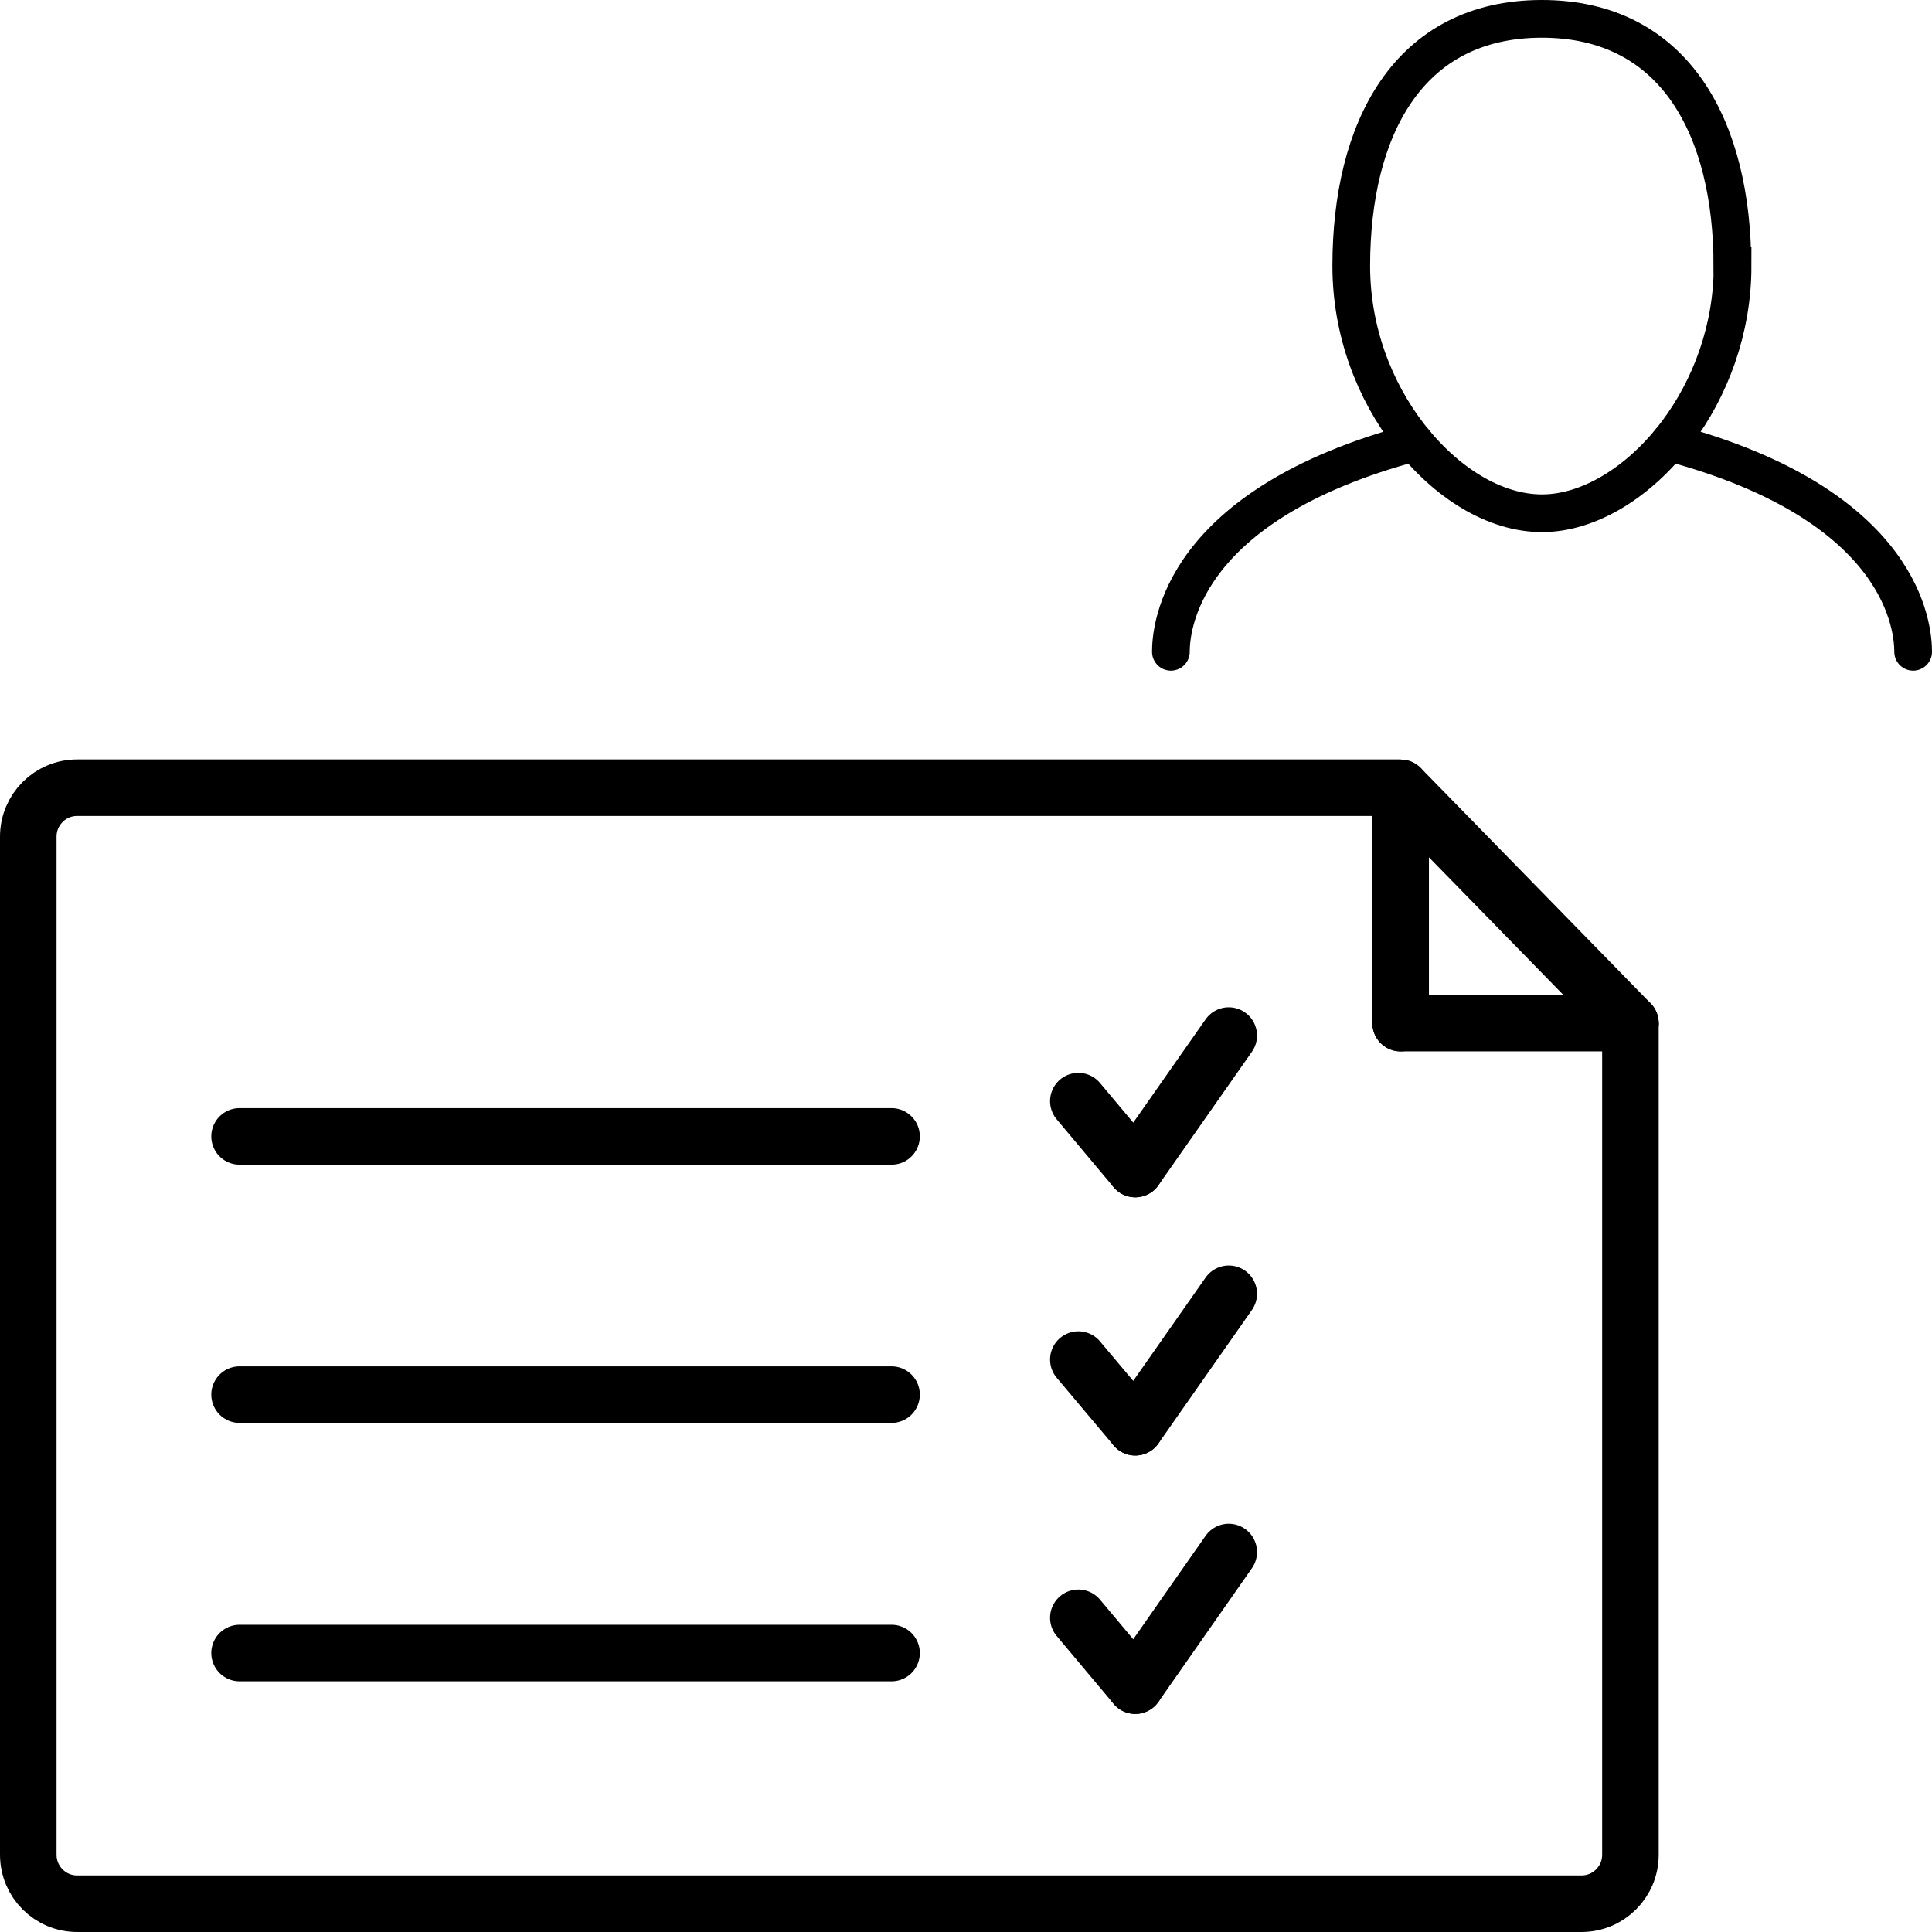
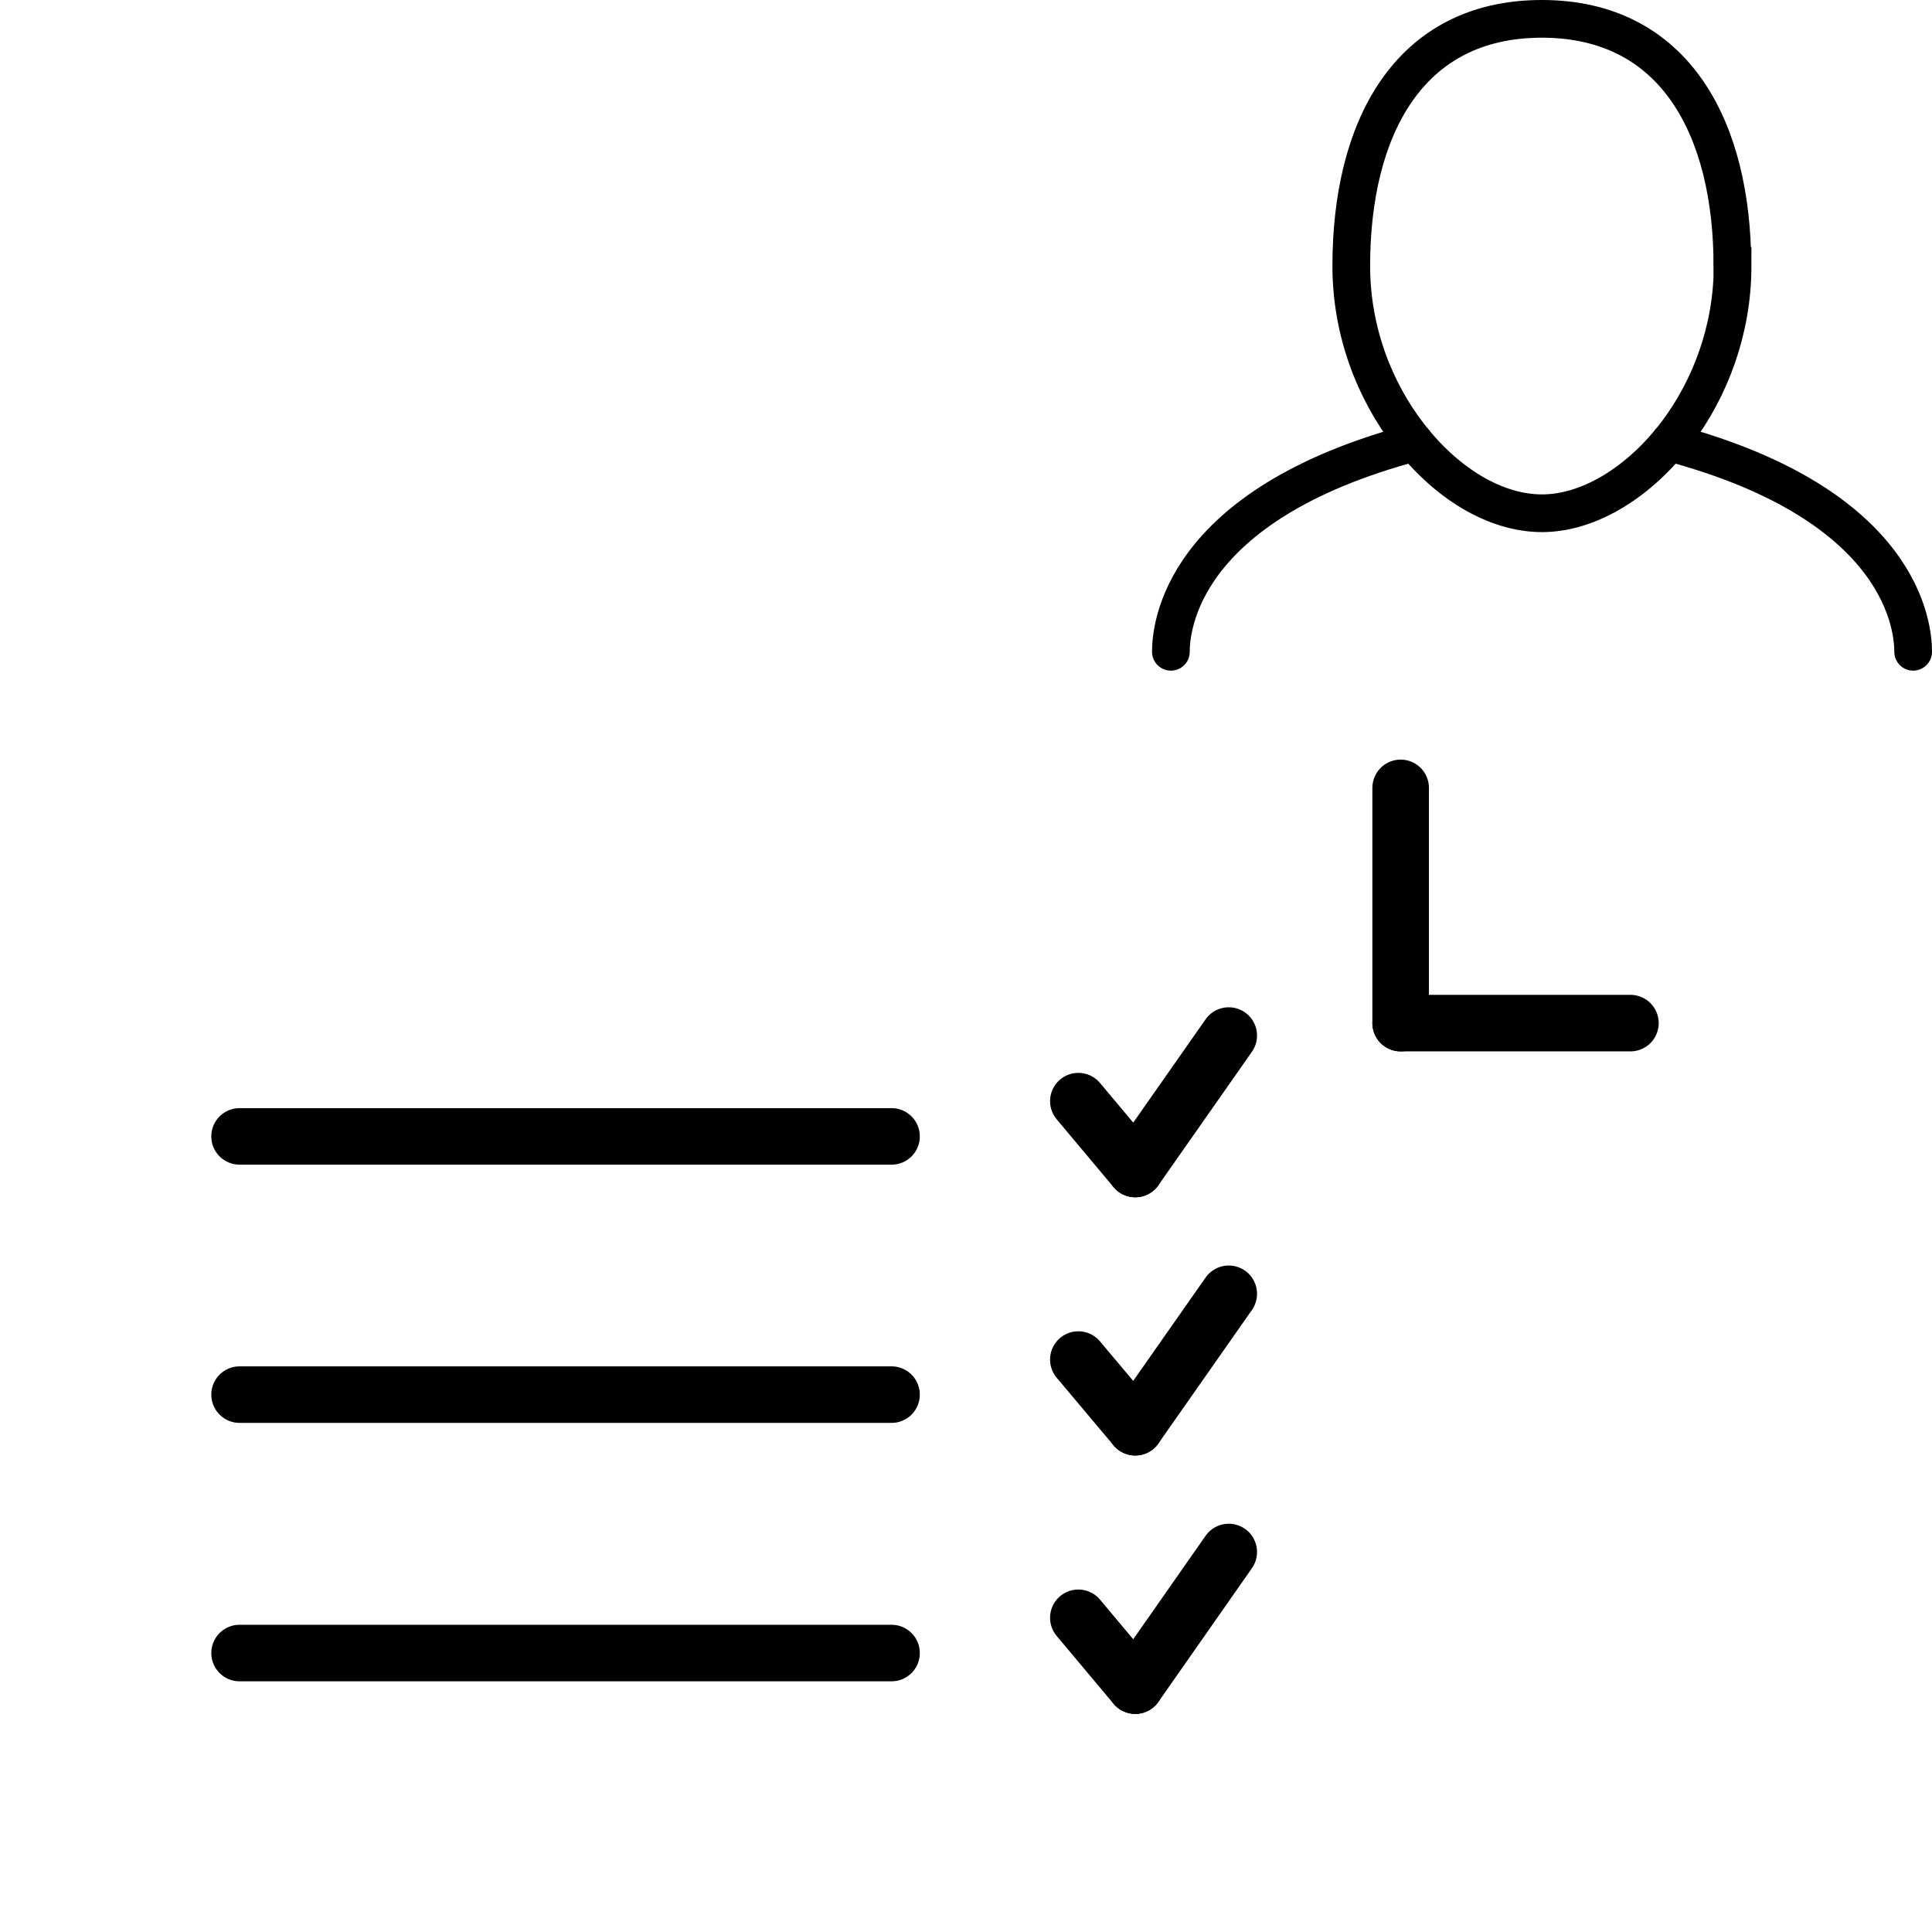
<svg xmlns="http://www.w3.org/2000/svg" id="_Слой_2" data-name="Слой 2" viewBox="0 0 102.5 102.5">
  <defs>
    <style>
      .cls-1 {
        stroke-width: 2px;
      }

      .cls-1, .cls-2, .cls-3 {
        fill: none;
        stroke: #000;
        stroke-miterlimit: 10;
      }

      .cls-1, .cls-3 {
        stroke-linecap: round;
      }

      .cls-2, .cls-3 {
        stroke-width: 3px;
      }
    </style>
  </defs>
  <g id="_Слой_1-2" data-name="Слой 1">
    <g>
      <g>
        <path class="cls-1" d="M101.5,34.58c0-1.16-.4-7.78-12.94-11.11" />
        <path class="cls-1" d="M62.12,34.58c0-1.16,.4-7.78,12.94-11.11" />
        <path class="cls-1" d="M91.92,14.11c0,3.4-1.2,6.51-2.95,8.84-1.98,2.63-4.67,4.28-7.16,4.28s-5.08-1.59-7.05-4.13c-1.82-2.35-3.07-5.51-3.07-8.99,0-7.24,3-13.11,10.11-13.11s10.11,5.87,10.11,13.11Z" />
      </g>
      <g>
-         <line class="cls-3" x1="74.31" y1="41.8" x2="86.5" y2="54.28" />
        <line class="cls-3" x1="74.31" y1="54.28" x2="74.31" y2="41.8" />
        <line class="cls-3" x1="86.5" y1="54.28" x2="74.31" y2="54.28" />
-         <path class="cls-2" d="M86.5,54.28v44.12c0,1.44-1.16,2.6-2.6,2.6H4.1c-1.44,0-2.6-1.16-2.6-2.6V44.39c0-1.44,1.16-2.6,2.6-2.6H74.31" />
        <line class="cls-3" x1="12.71" y1="60.29" x2="47.3" y2="60.29" />
        <g>
          <line class="cls-3" x1="57.21" y1="58.42" x2="60.23" y2="62.02" />
          <line class="cls-3" x1="65.19" y1="54.94" x2="60.23" y2="62.02" />
        </g>
        <line class="cls-3" x1="12.71" y1="87.7" x2="47.3" y2="87.7" />
        <g>
          <line class="cls-3" x1="57.21" y1="85.83" x2="60.23" y2="89.43" />
          <line class="cls-3" x1="65.19" y1="82.34" x2="60.23" y2="89.43" />
        </g>
        <line class="cls-3" x1="12.71" y1="73.99" x2="47.3" y2="73.99" />
        <g>
          <line class="cls-3" x1="57.21" y1="72.13" x2="60.23" y2="75.72" />
          <line class="cls-3" x1="65.19" y1="68.64" x2="60.23" y2="75.72" />
        </g>
      </g>
    </g>
  </g>
</svg>